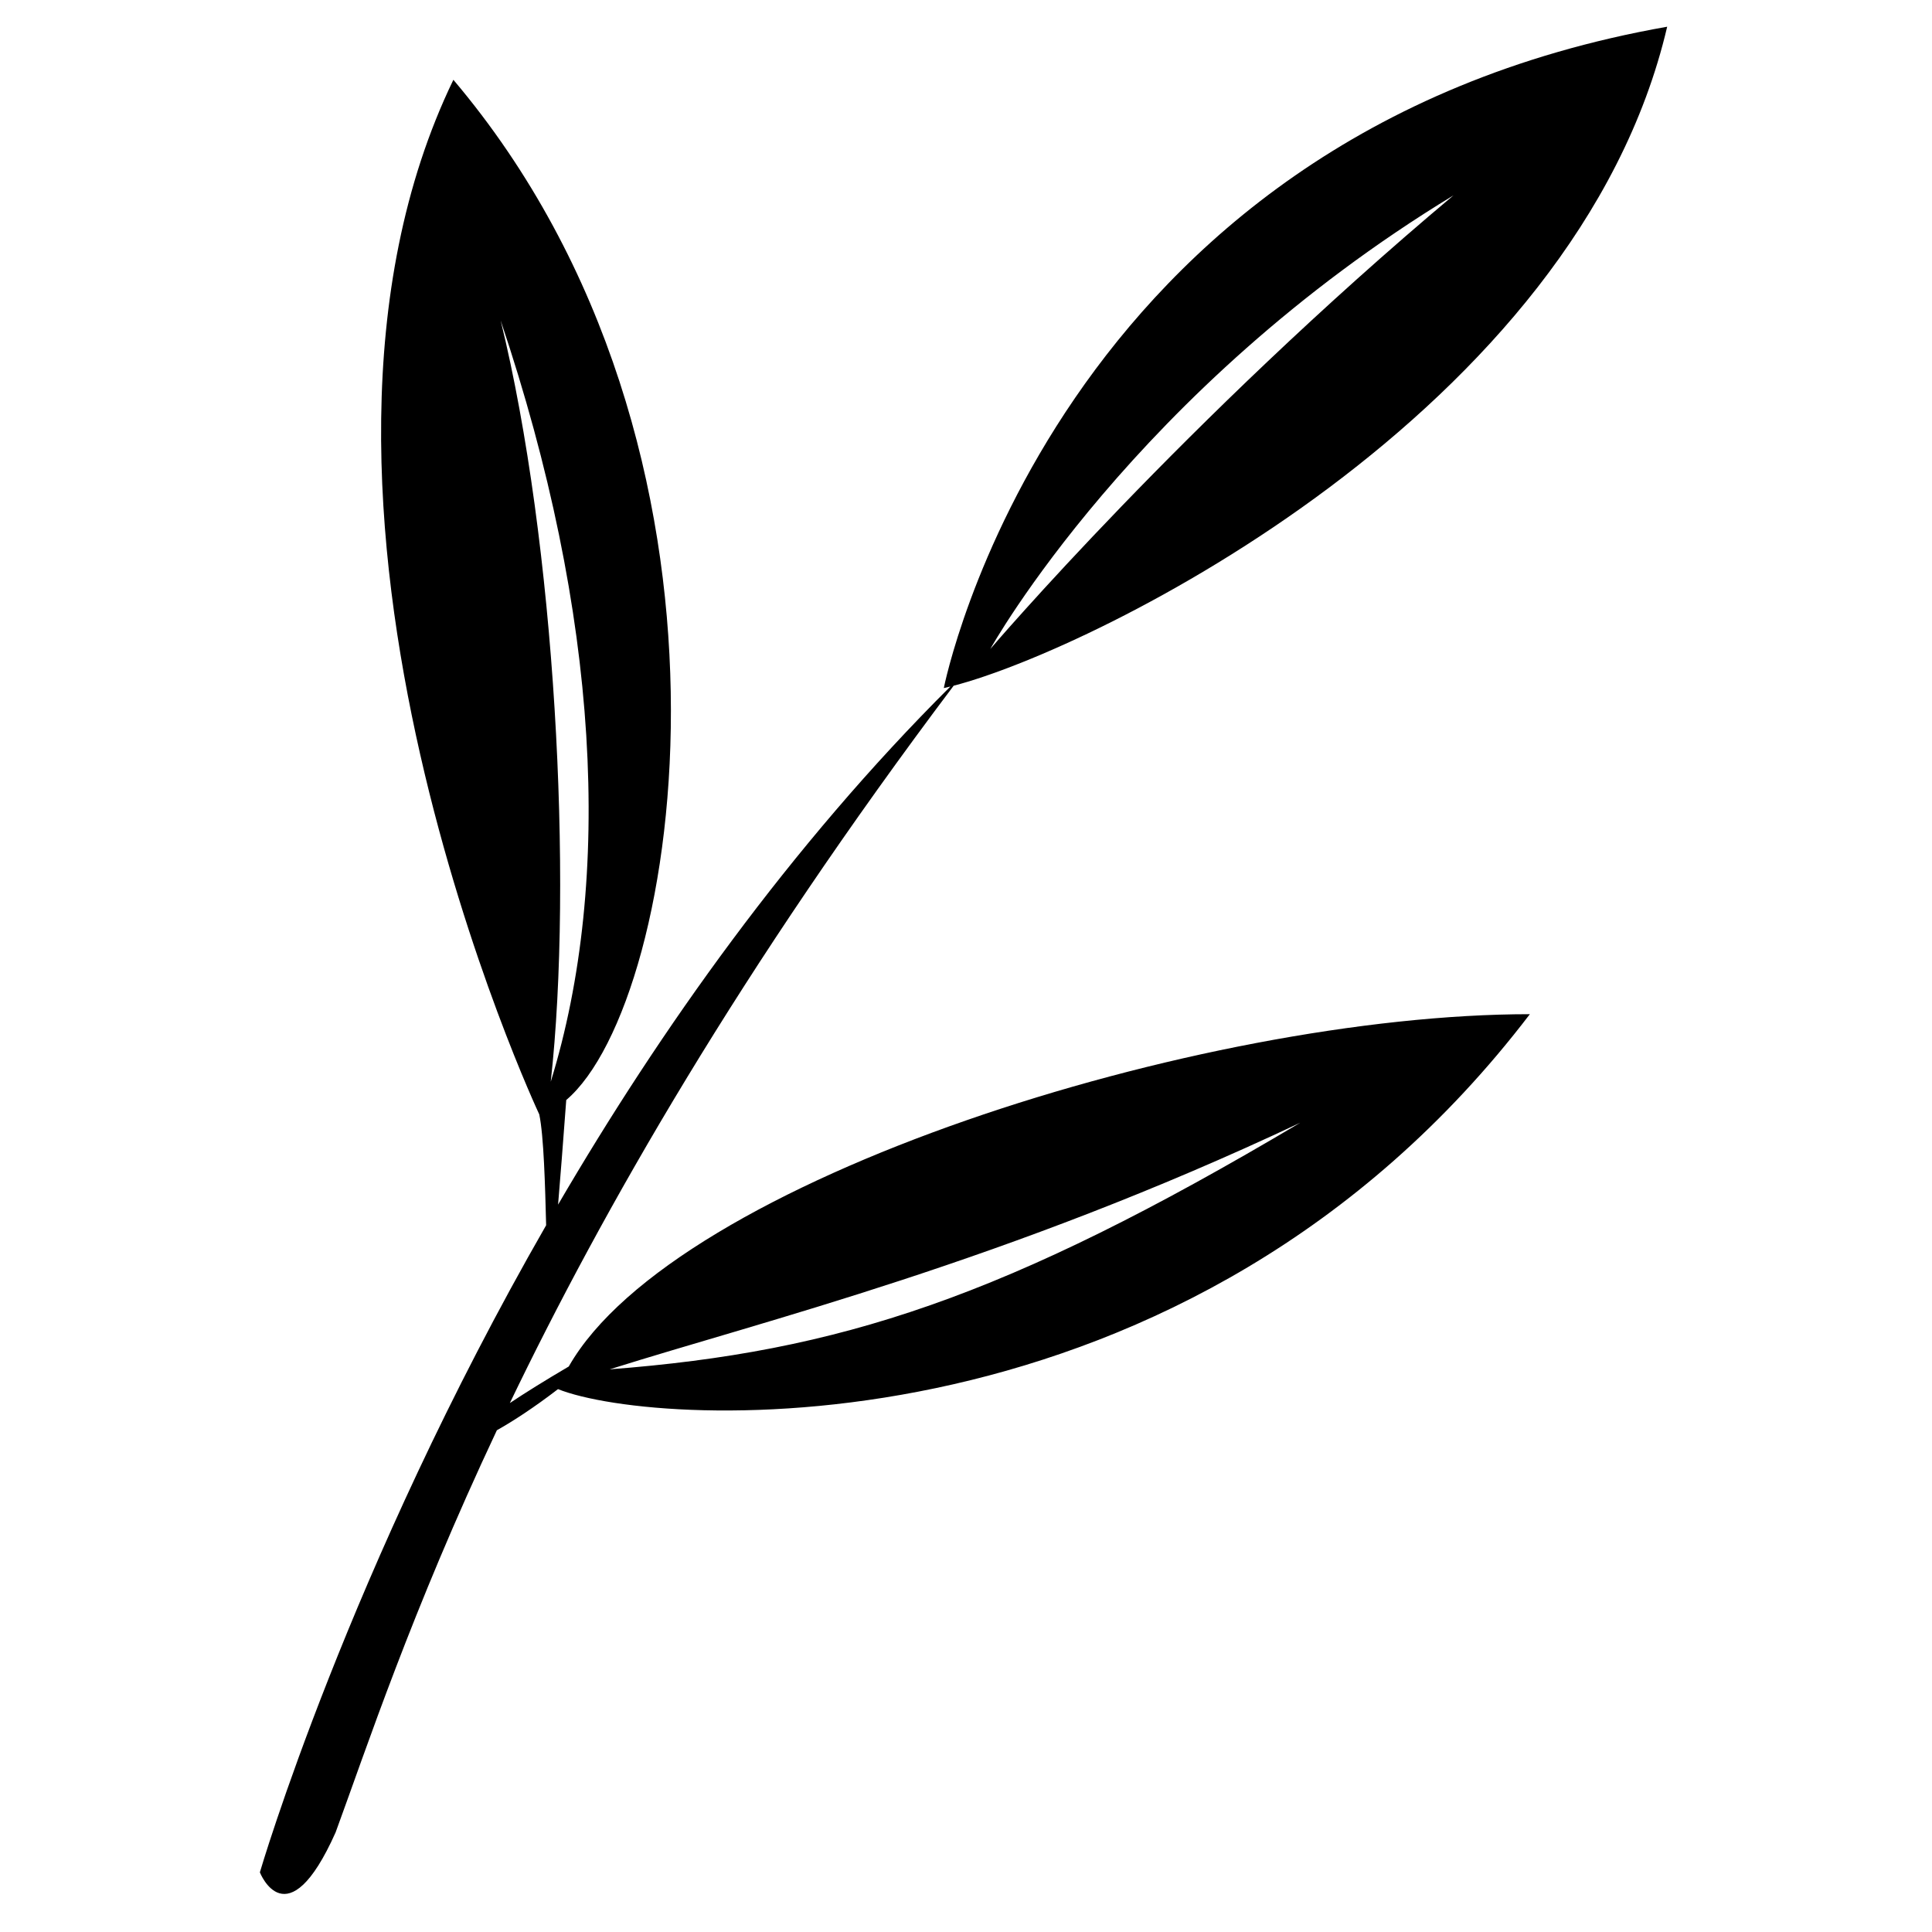
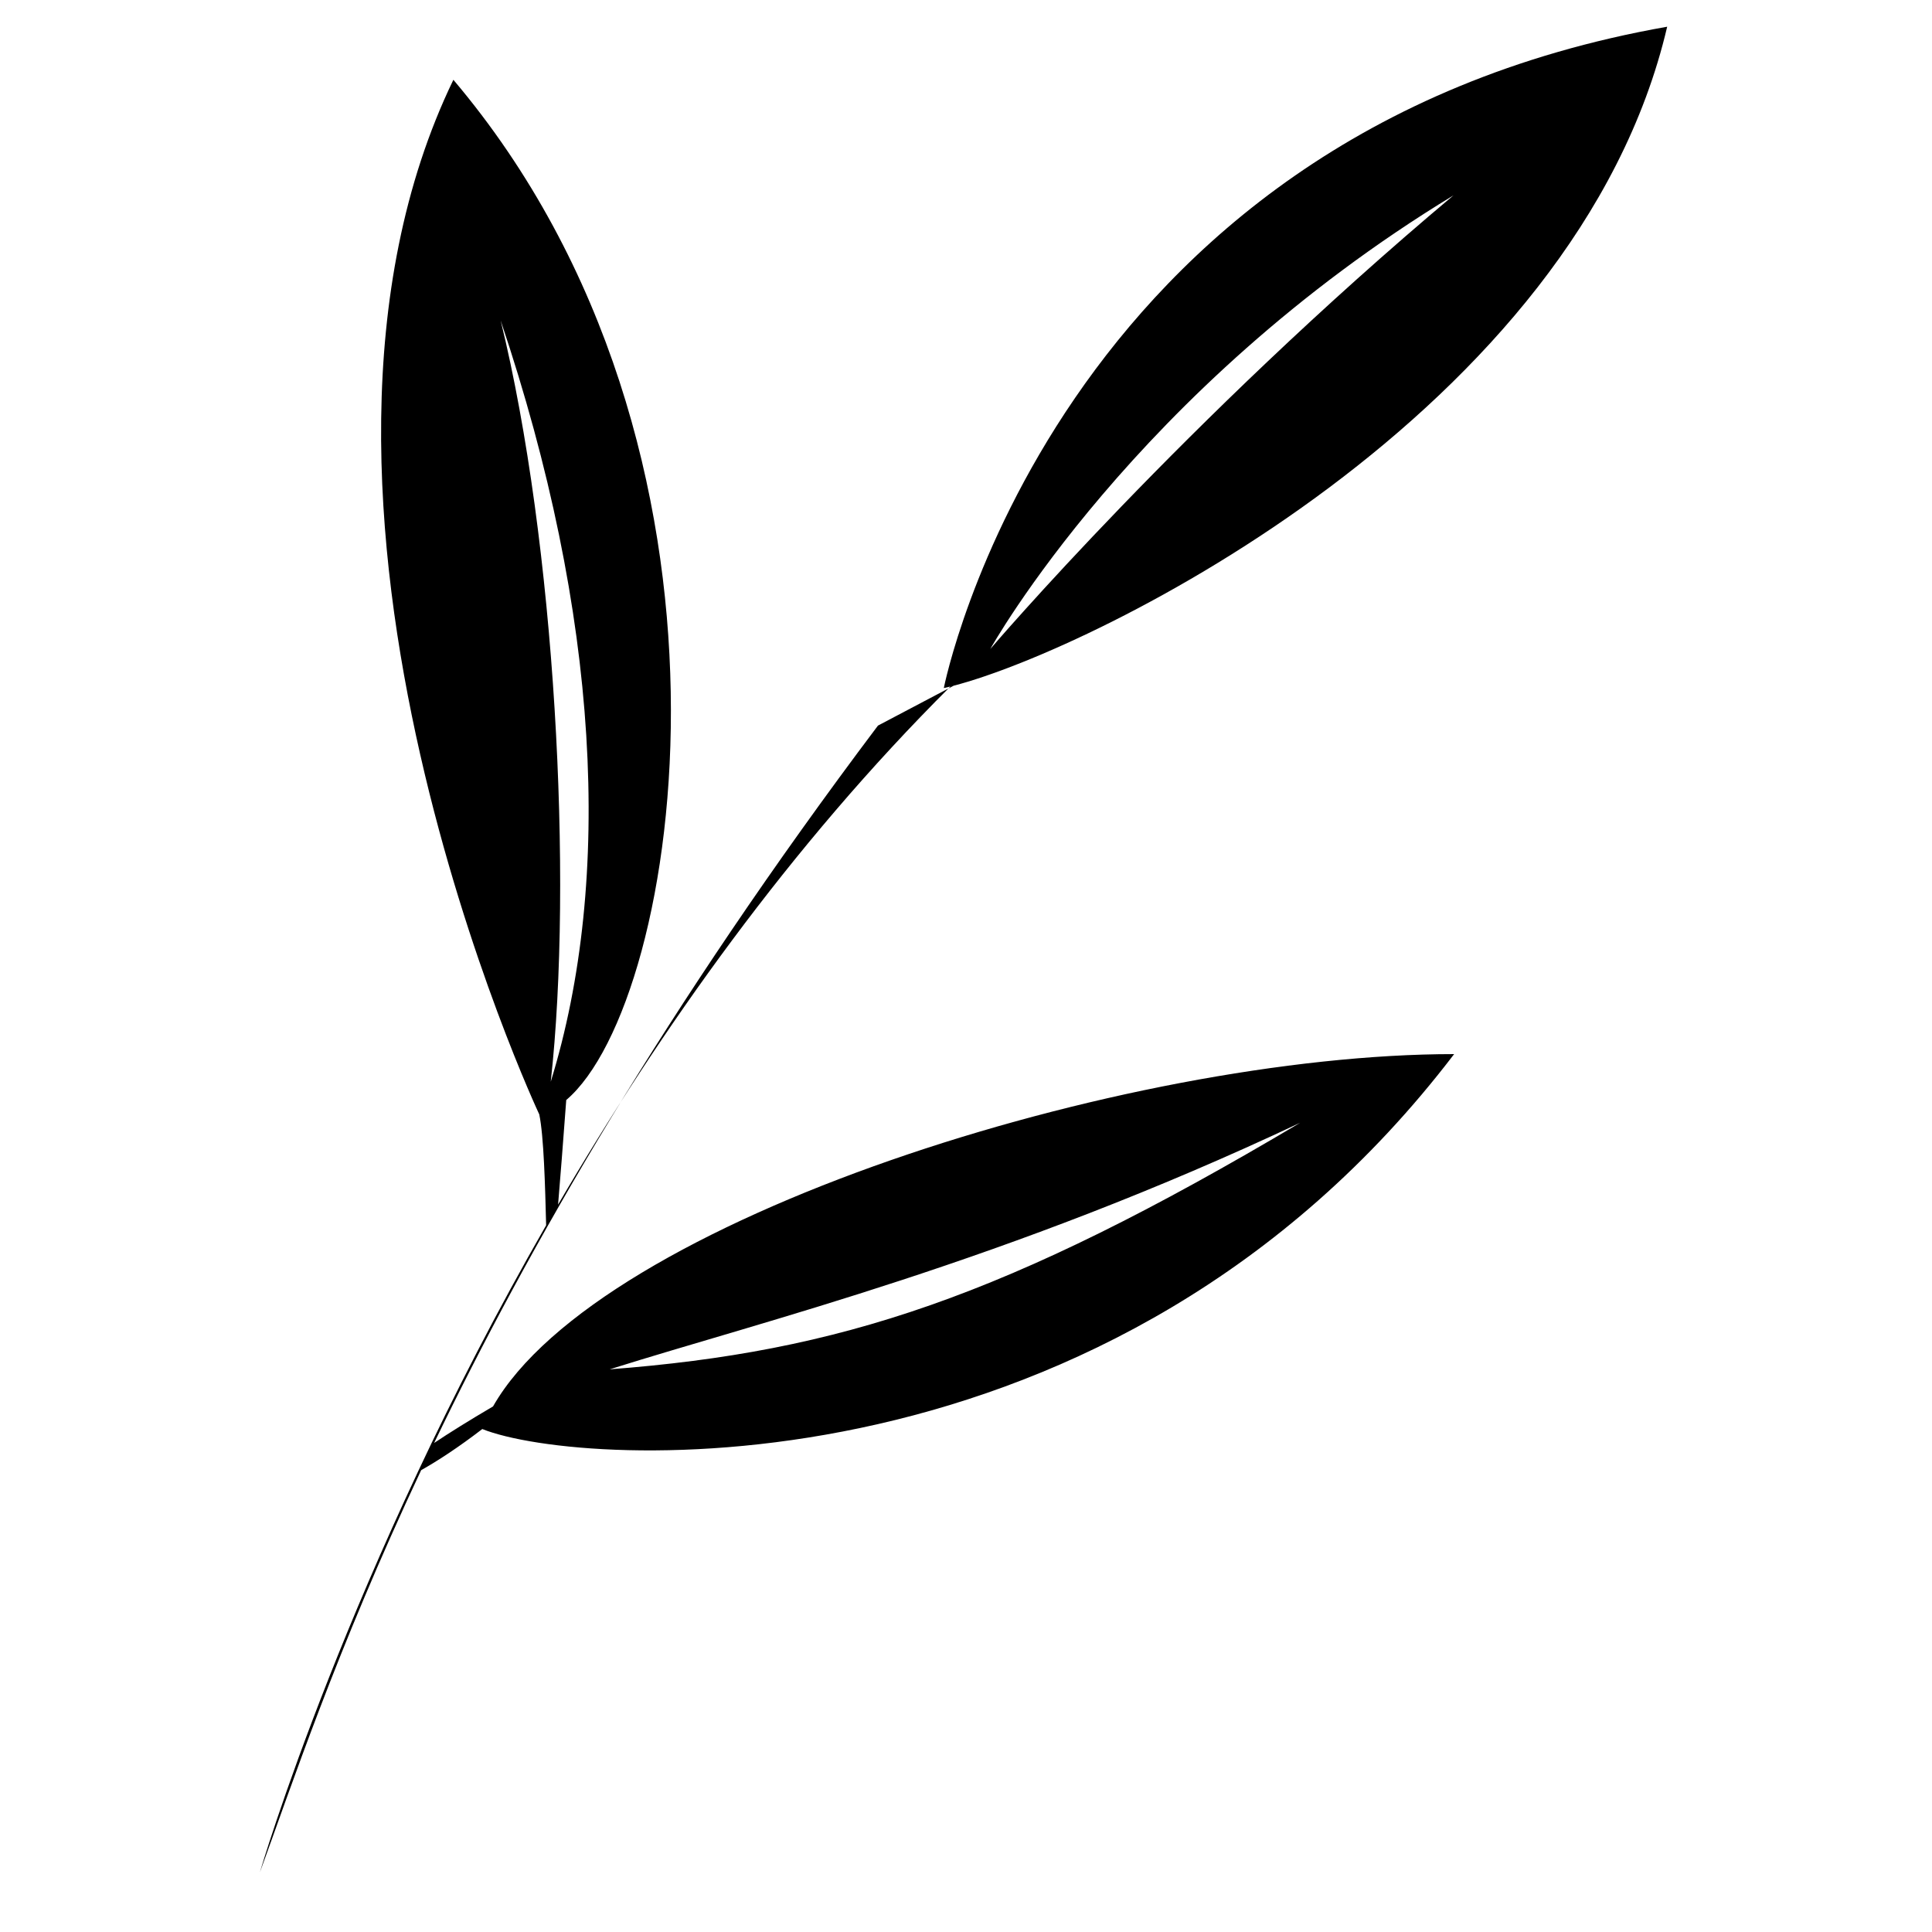
<svg xmlns="http://www.w3.org/2000/svg" fill="#000000" width="800px" height="800px" version="1.1" viewBox="144 144 512 512">
-   <path d="m396.73 325.72c37.57-9.73 165.16-72.359 189.09-174.64-162.87 28.68-191.7 175.26-191.7 175.26 0.555-0.117 1.133-0.254 1.738-0.402-42.52 42.332-76.938 91.051-103.96 137.3 0.59-6.992 1.301-16.094 2.164-27.719 30.727-26.125 53.086-172.35-29.91-270.37-53.785 111.25 22.762 274.18 22.762 274.18 1.199 5.688 1.551 18.926 1.82 29.379-52.418 91.289-75.863 171.48-75.863 171.48s7.168 18.324 20.066-10.578c8.164-22.227 20.039-58.344 42.742-106.58 4.305-2.41 9.906-6.059 16.199-10.898 26.34 10.555 167.13 19.156 257.55-99.363-86.914 0-226.59 43.953-254.7 93.367-6.402 3.762-11.559 6.984-15.613 9.688 24.609-51.145 61.191-115.17 117.62-190.11zm132.45-129.94c-71.02 59.578-122.74 120.21-122.74 120.21s38.285-68.902 122.74-120.21zm-252.5 33.152c26.223 77.848 29.848 148.01 13.277 201.73 5.934-53.719 1.191-142.74-13.277-201.73zm211.87 212.62c-78.242 46.469-122.18 60.672-182.98 65.336 40.766-12.867 104.74-28.465 182.98-65.336z" fill-rule="evenodd" />
+   <path d="m396.73 325.72c37.57-9.73 165.16-72.359 189.09-174.64-162.87 28.68-191.7 175.26-191.7 175.26 0.555-0.117 1.133-0.254 1.738-0.402-42.52 42.332-76.938 91.051-103.96 137.3 0.59-6.992 1.301-16.094 2.164-27.719 30.727-26.125 53.086-172.35-29.91-270.37-53.785 111.25 22.762 274.18 22.762 274.18 1.199 5.688 1.551 18.926 1.82 29.379-52.418 91.289-75.863 171.48-75.863 171.48c8.164-22.227 20.039-58.344 42.742-106.58 4.305-2.41 9.906-6.059 16.199-10.898 26.34 10.555 167.13 19.156 257.55-99.363-86.914 0-226.59 43.953-254.7 93.367-6.402 3.762-11.559 6.984-15.613 9.688 24.609-51.145 61.191-115.17 117.62-190.11zm132.45-129.94c-71.02 59.578-122.74 120.21-122.74 120.21s38.285-68.902 122.74-120.21zm-252.5 33.152c26.223 77.848 29.848 148.01 13.277 201.73 5.934-53.719 1.191-142.74-13.277-201.73zm211.87 212.62c-78.242 46.469-122.18 60.672-182.98 65.336 40.766-12.867 104.74-28.465 182.98-65.336z" fill-rule="evenodd" />
</svg>